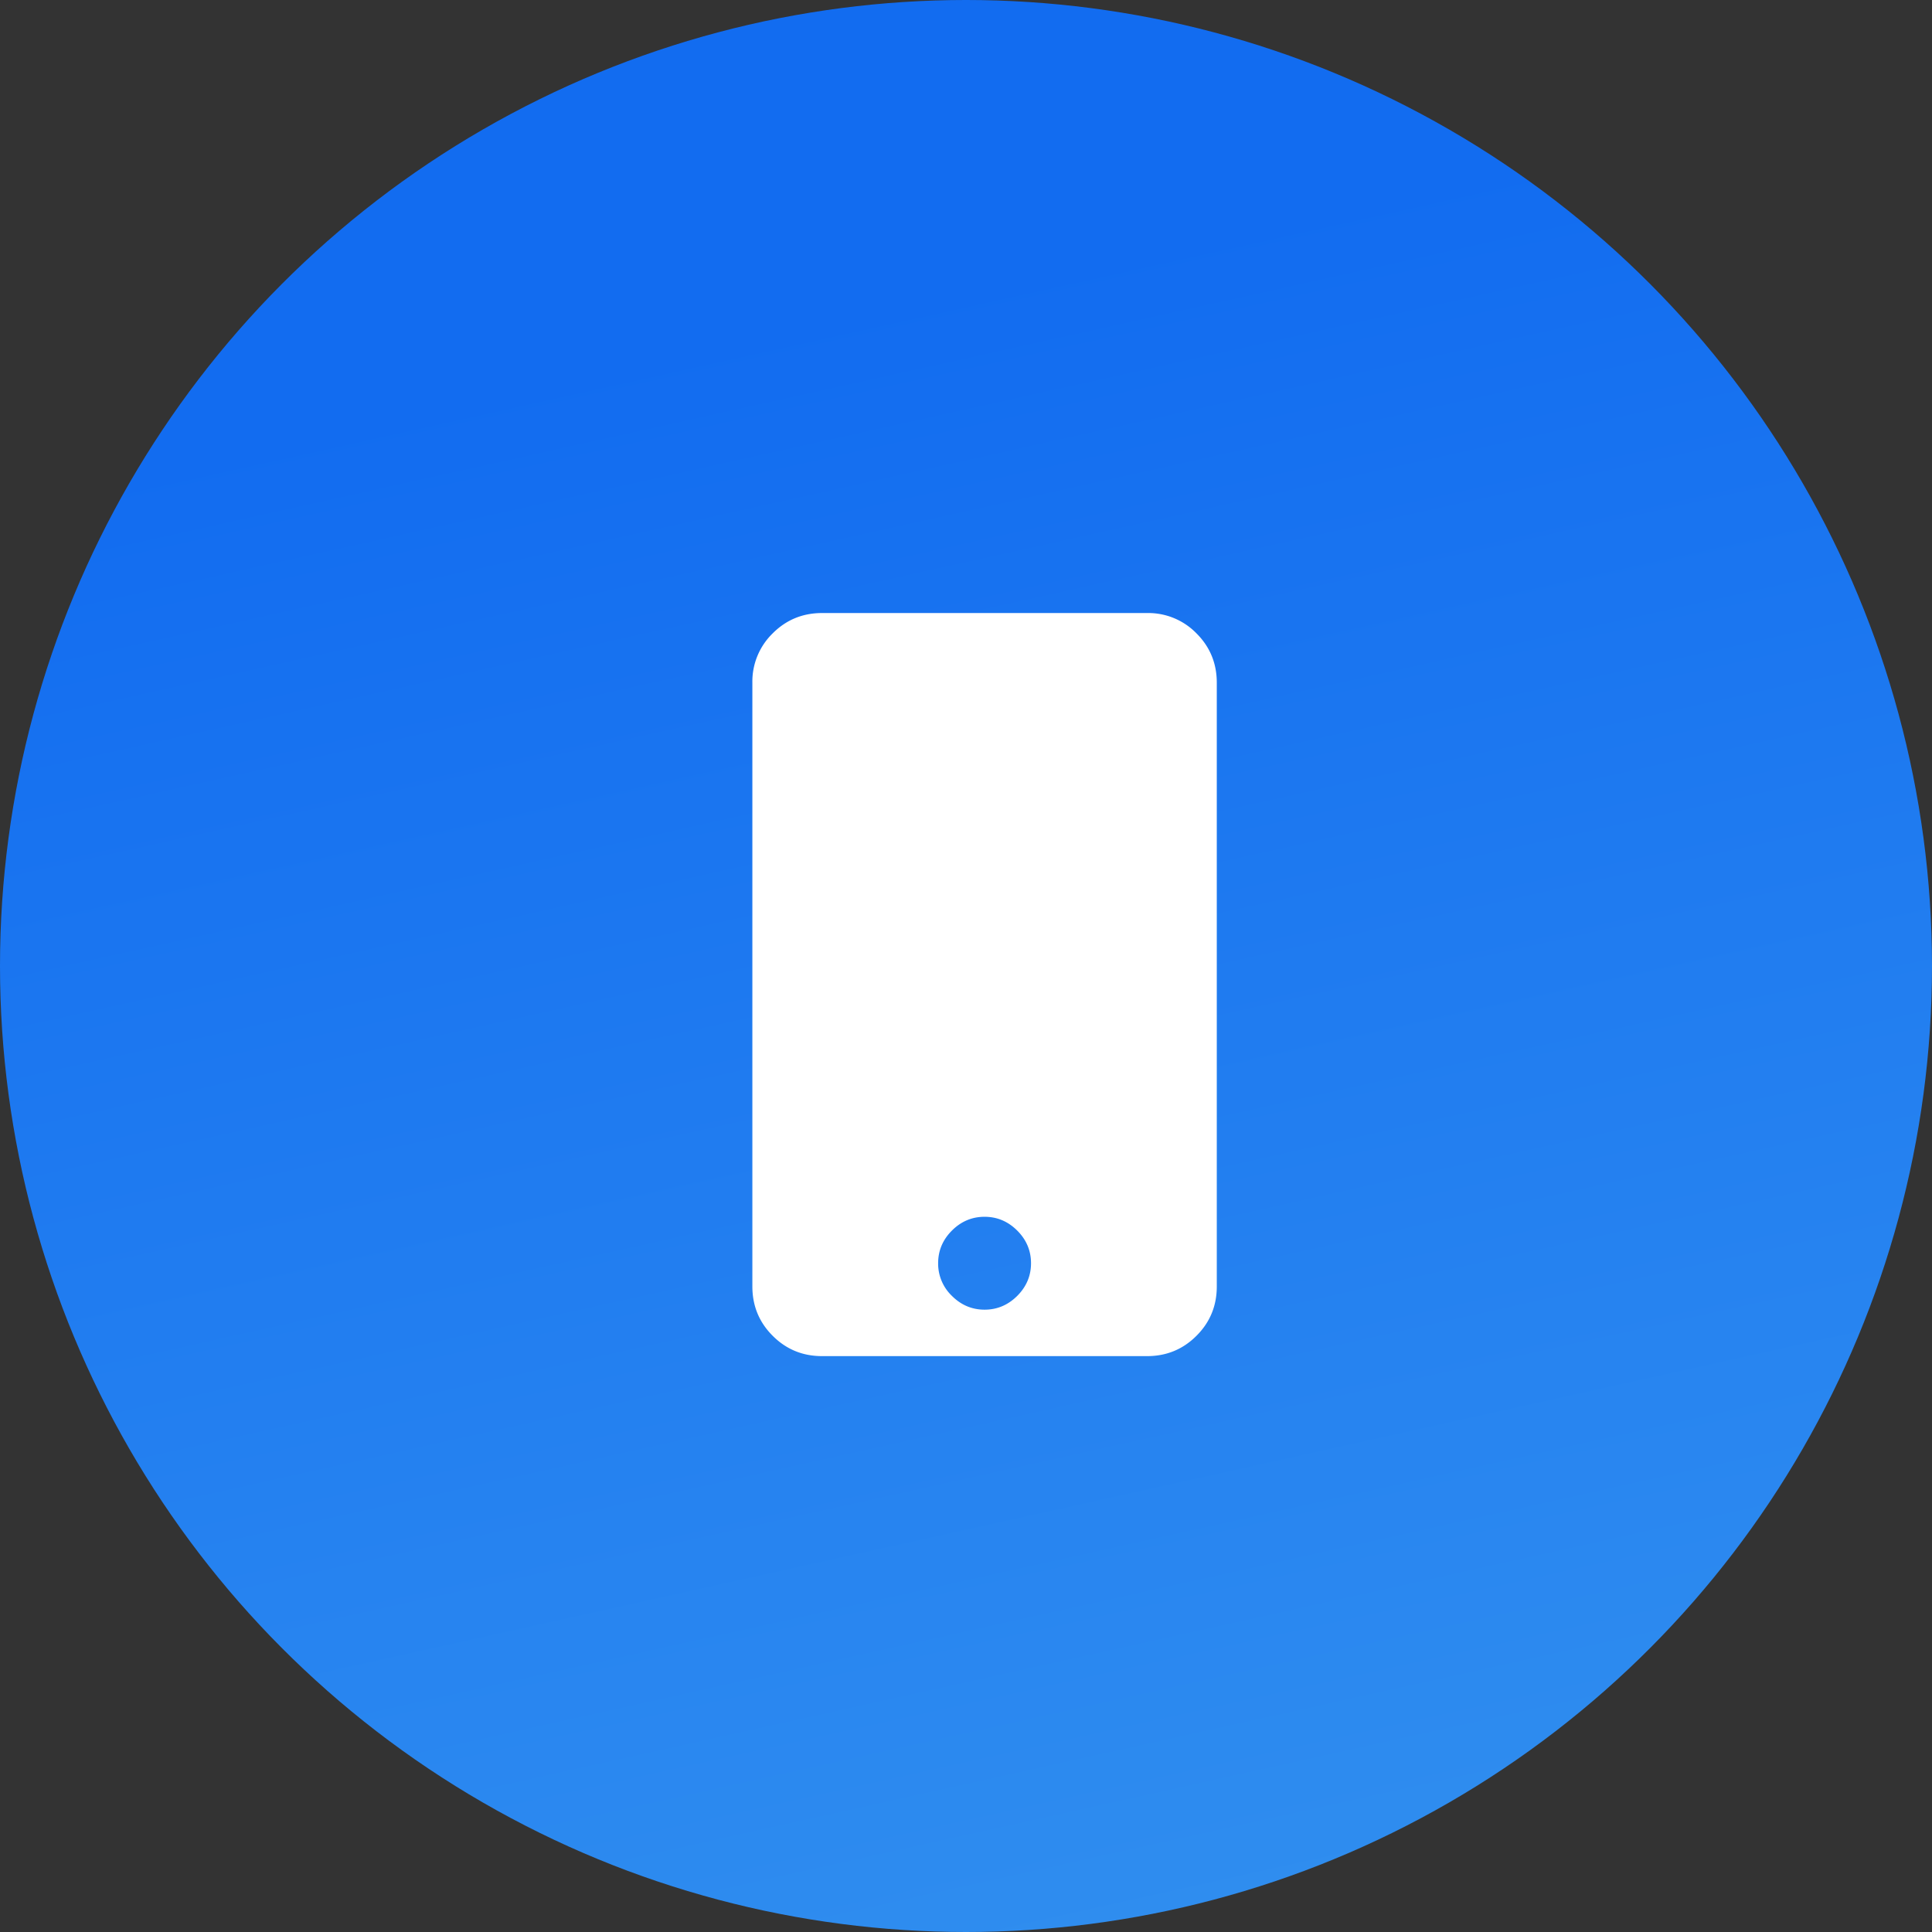
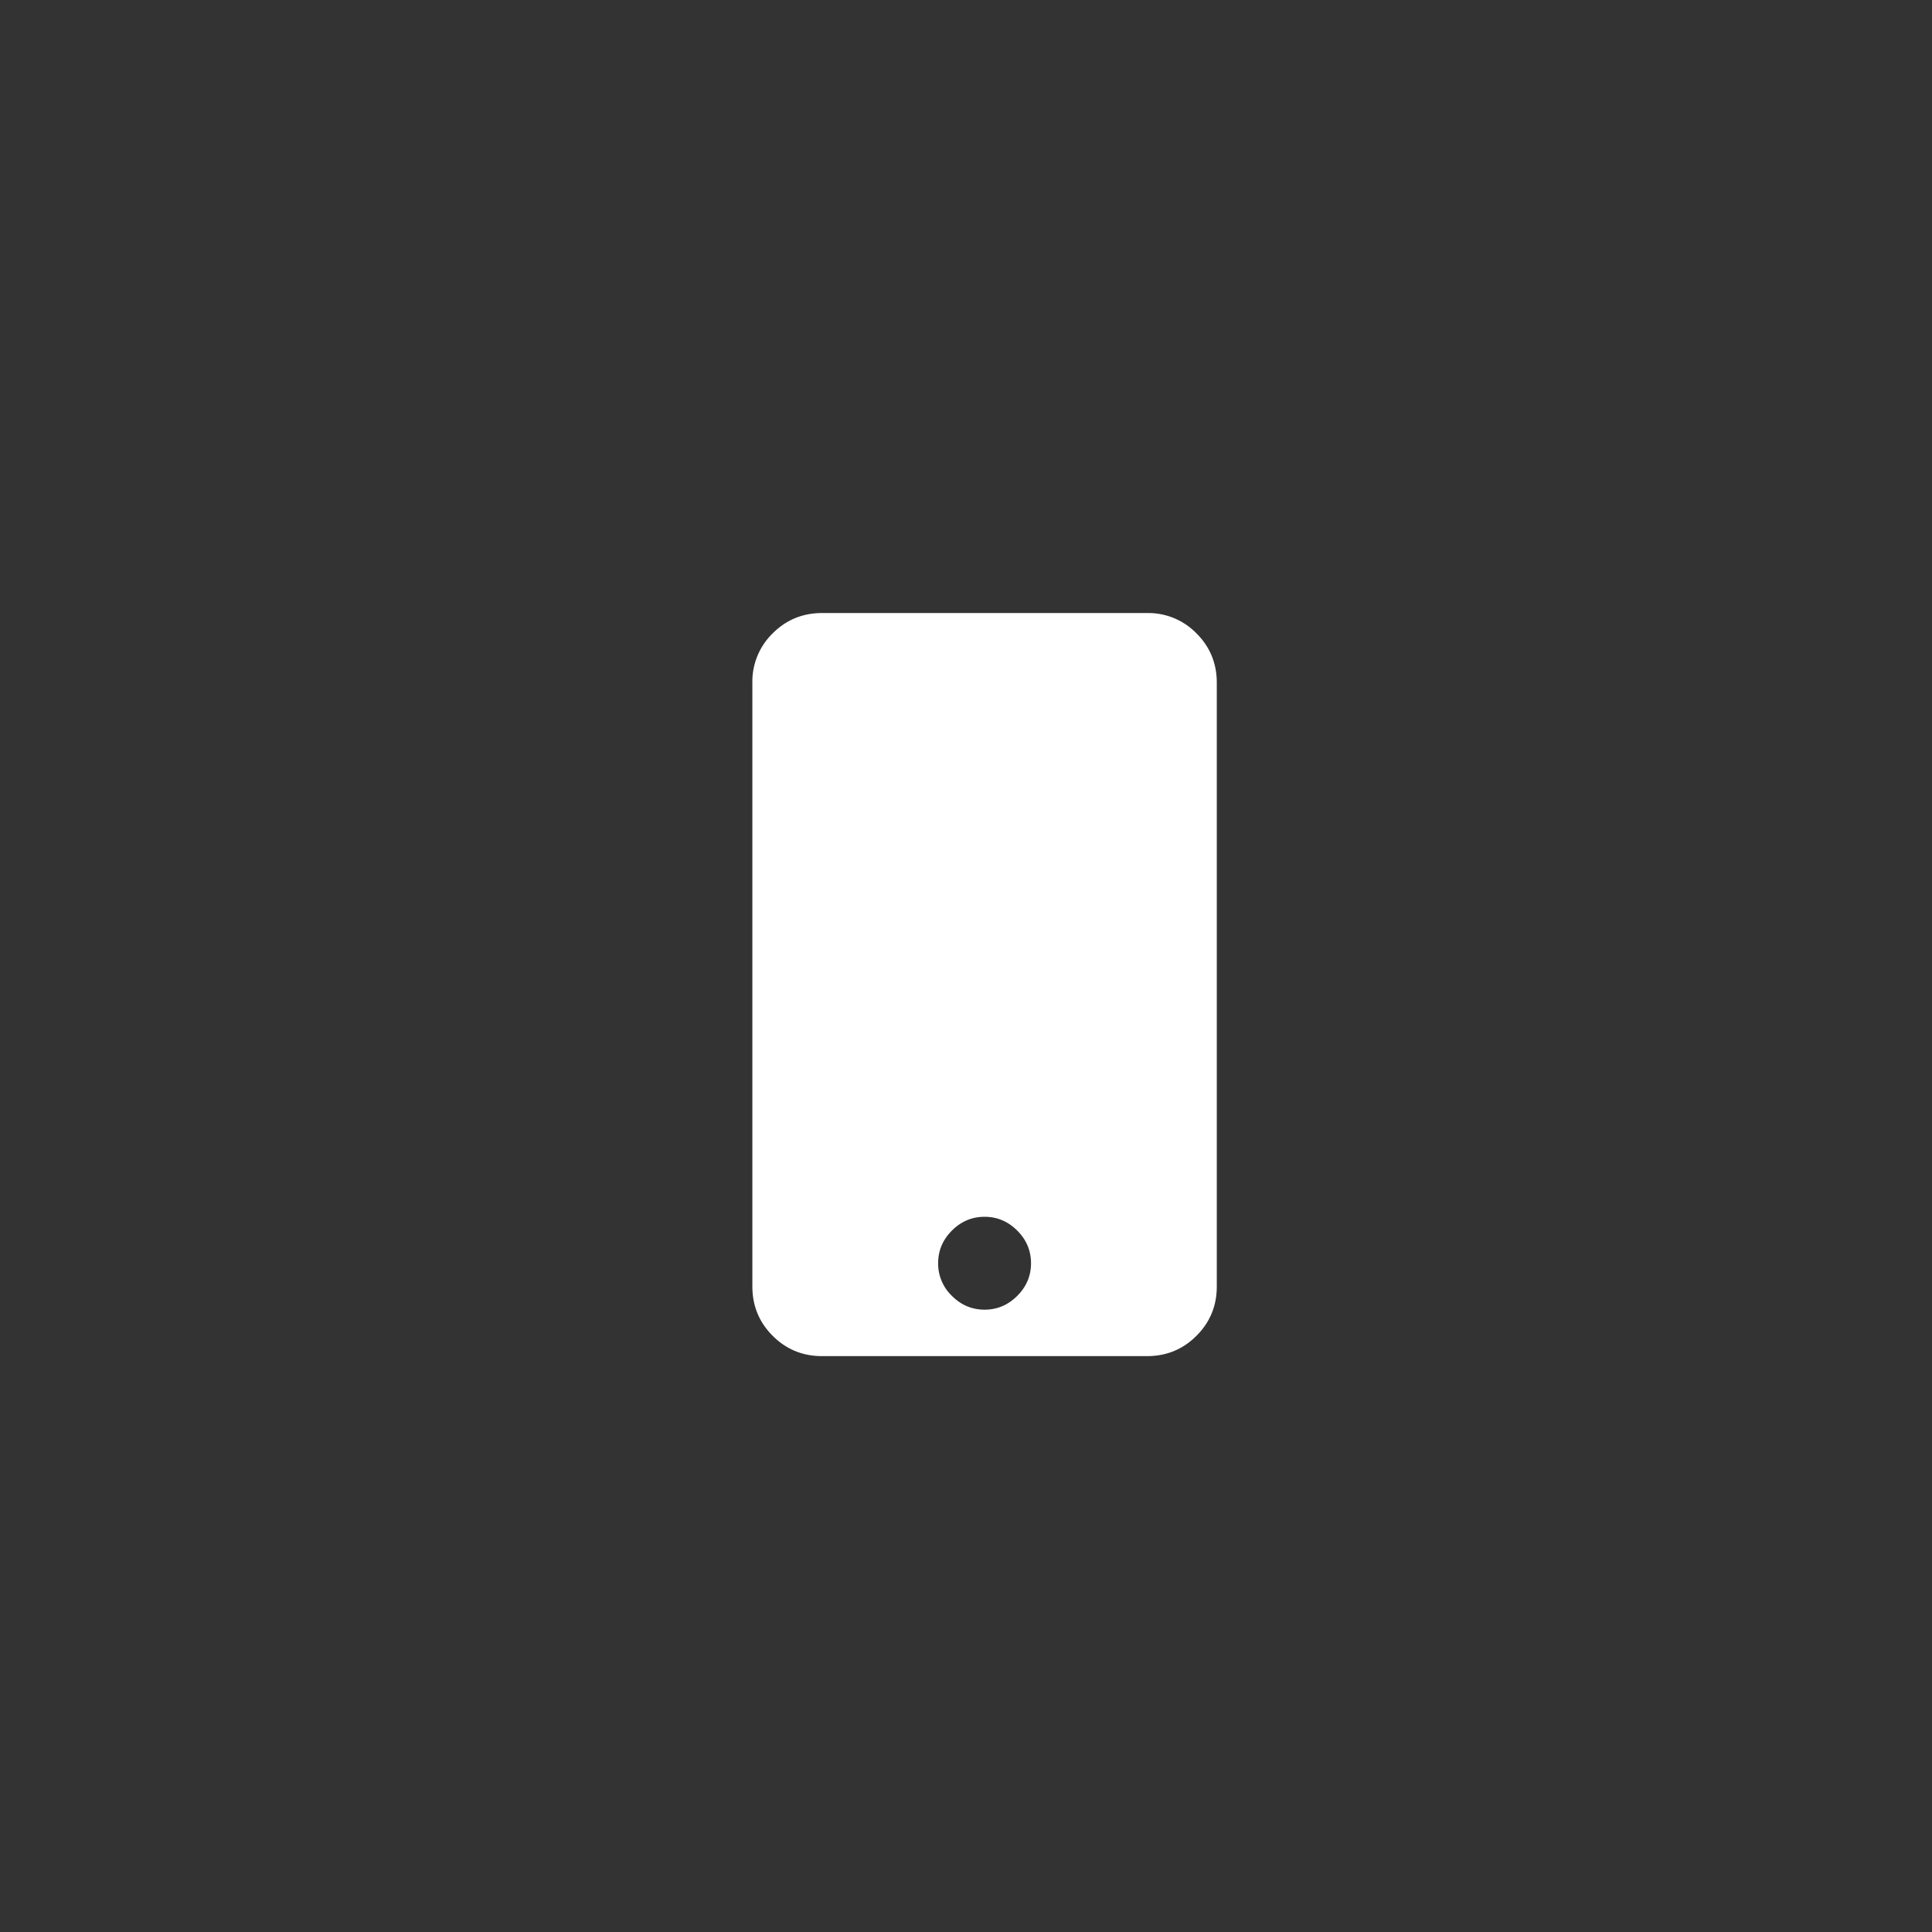
<svg xmlns="http://www.w3.org/2000/svg" width="52" height="52" viewBox="0 0 52 52">
  <rect x="0" y="0" width="52" height="52" fill="#333333" stroke="none" />
  <defs>
    <linearGradient x1="49.378%" y1="15.029%" x2="80.915%" y2="157.006%" id="a">
      <stop stop-color="#126CF0" offset="0%" />
      <stop stop-color="#44A5EF" offset="100%" />
    </linearGradient>
  </defs>
  <g fill="none" fill-rule="evenodd">
-     <circle fill="url(#a)" cx="26" cy="26" r="26" />
    <path d="M30.875 36.5c.52 0 .964-.182 1.328-.547.365-.364.547-.807.547-1.328v-16.25c0-.52-.182-.964-.547-1.328a1.808 1.808 0 00-1.328-.547h-8.75c-.52 0-.964.182-1.328.547a1.808 1.808 0 00-.547 1.328v16.25c0 .52.182.964.547 1.328.364.365.807.547 1.328.547h8.75zM26.5 35.25c-.339 0-.632-.124-.879-.371A1.201 1.201 0 0125.25 34c0-.339.124-.632.371-.879s.54-.371.879-.371c.339 0 .631.124.879.371.247.247.371.54.371.879 0 .339-.124.632-.371.879-.248.247-.54.371-.879.371z" fill="#FFF" fill-rule="nonzero" />
  </g>
</svg>